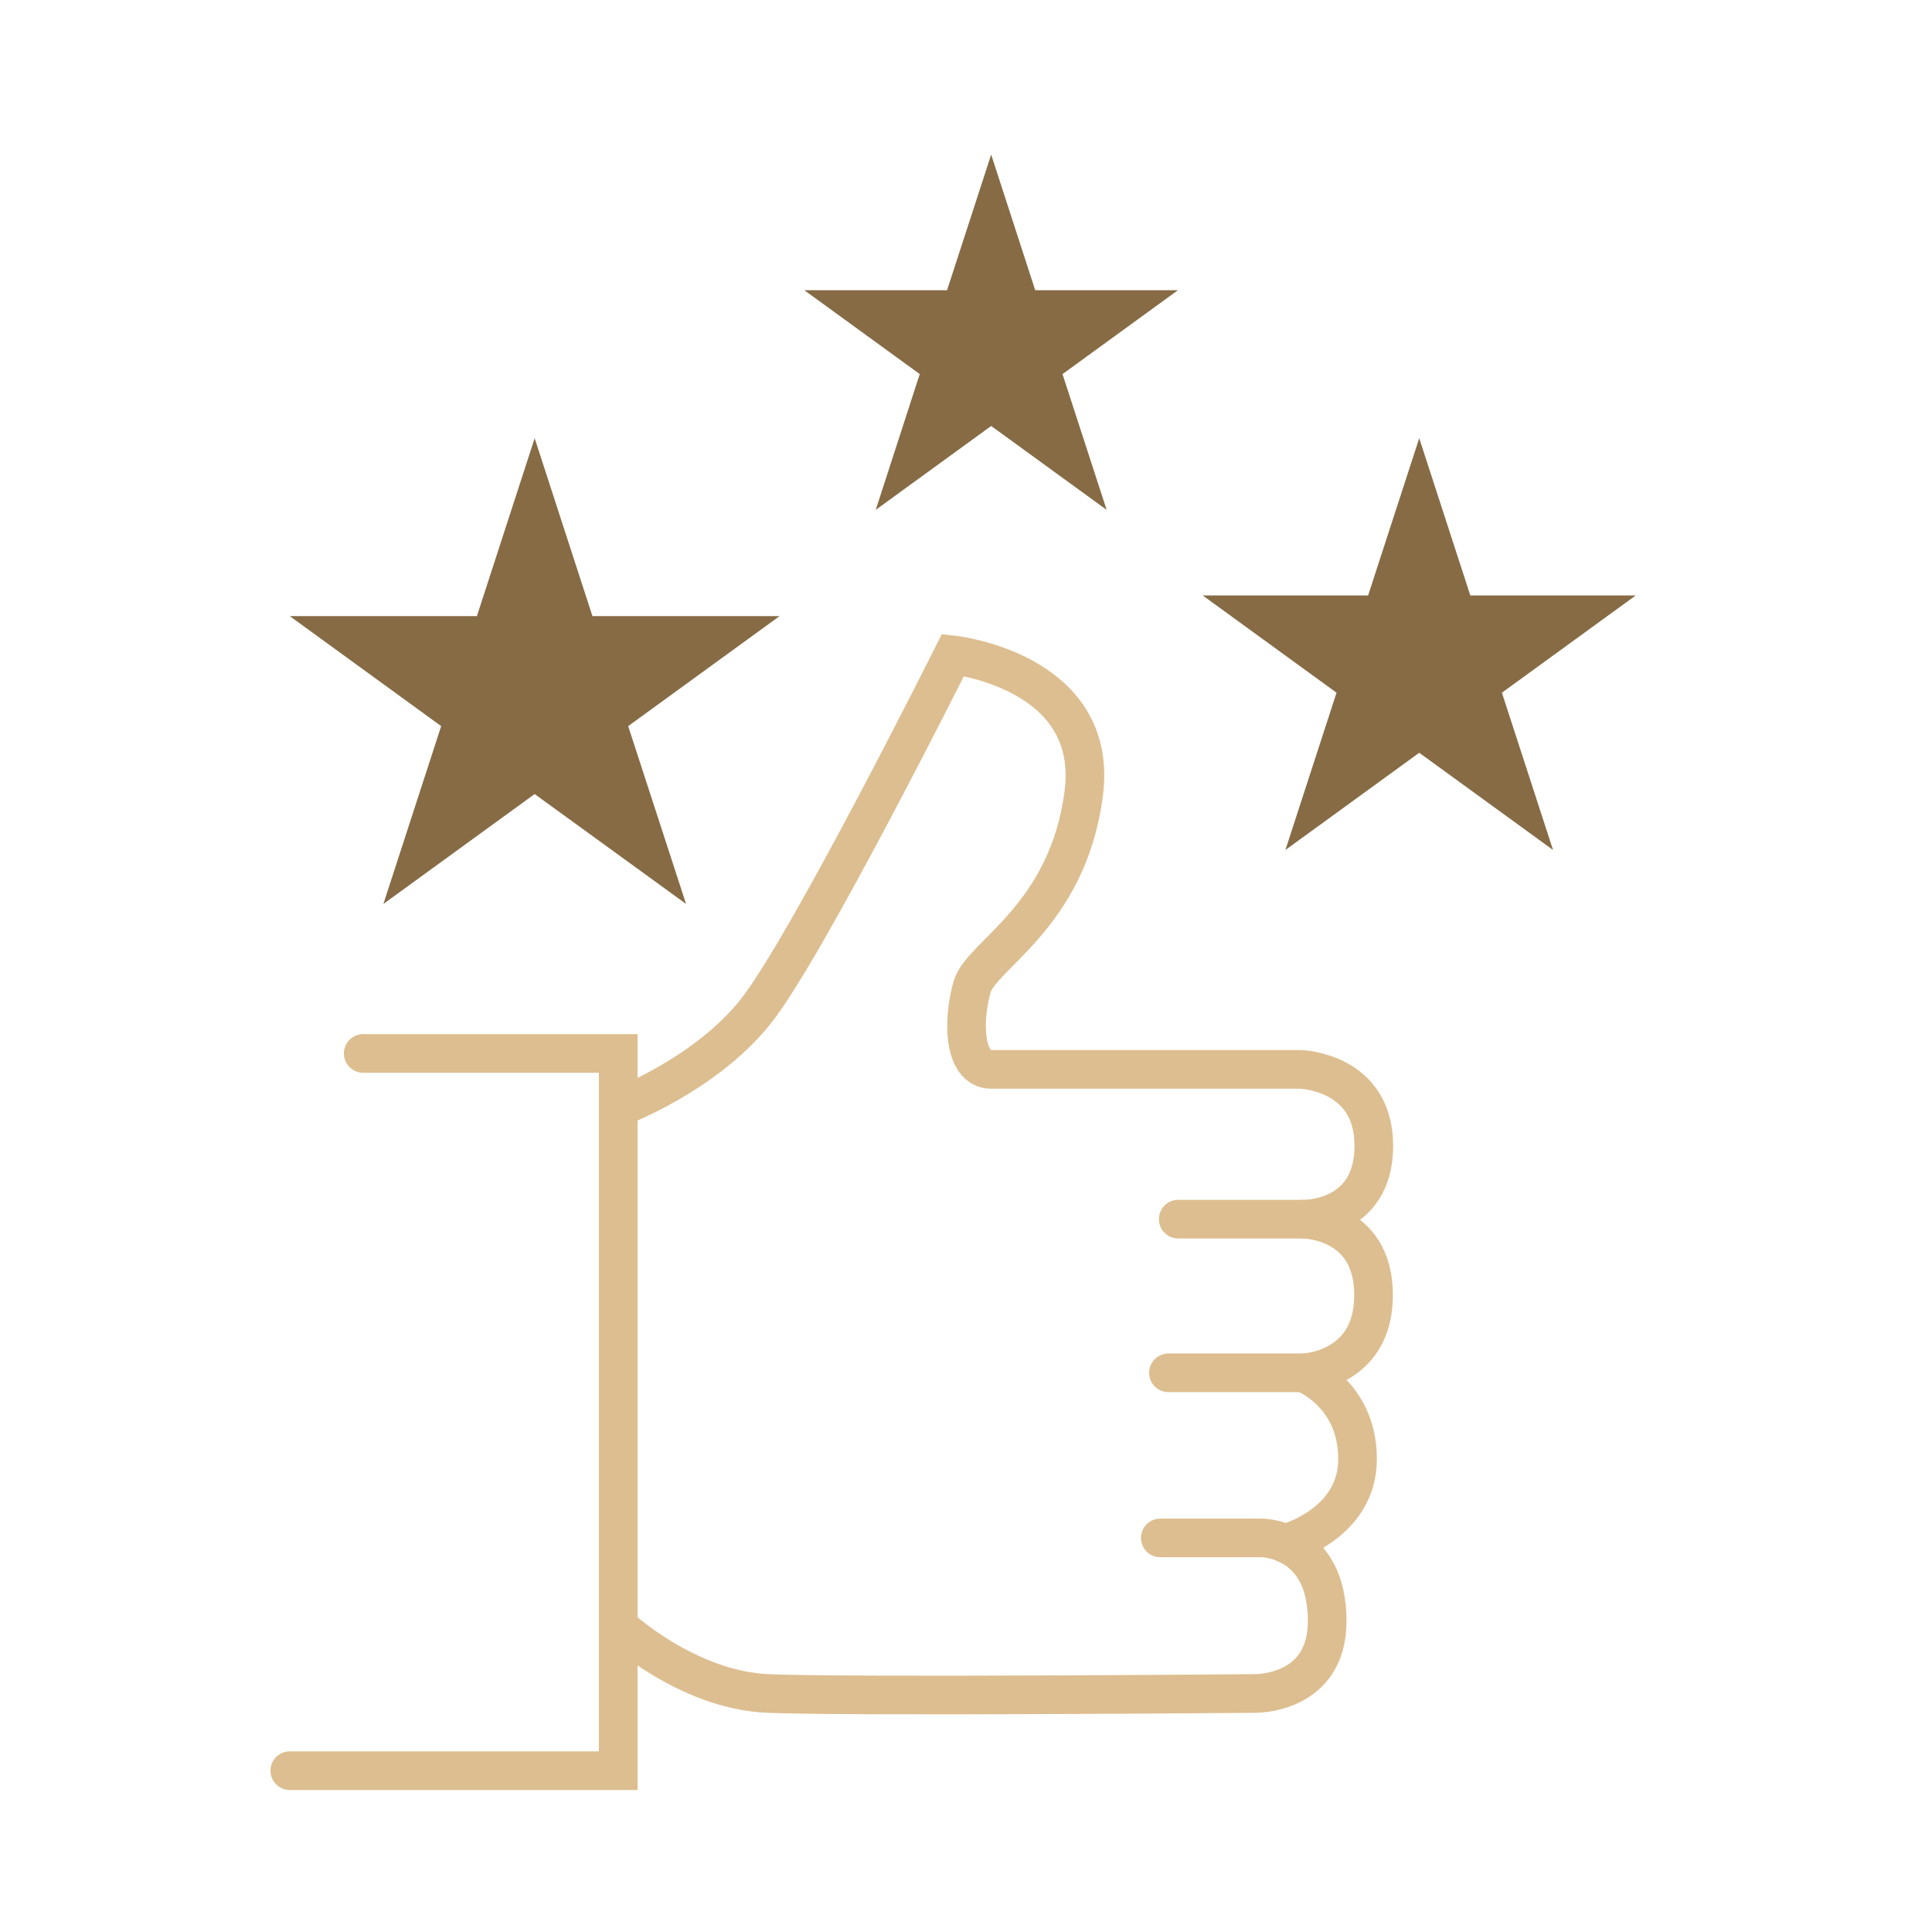
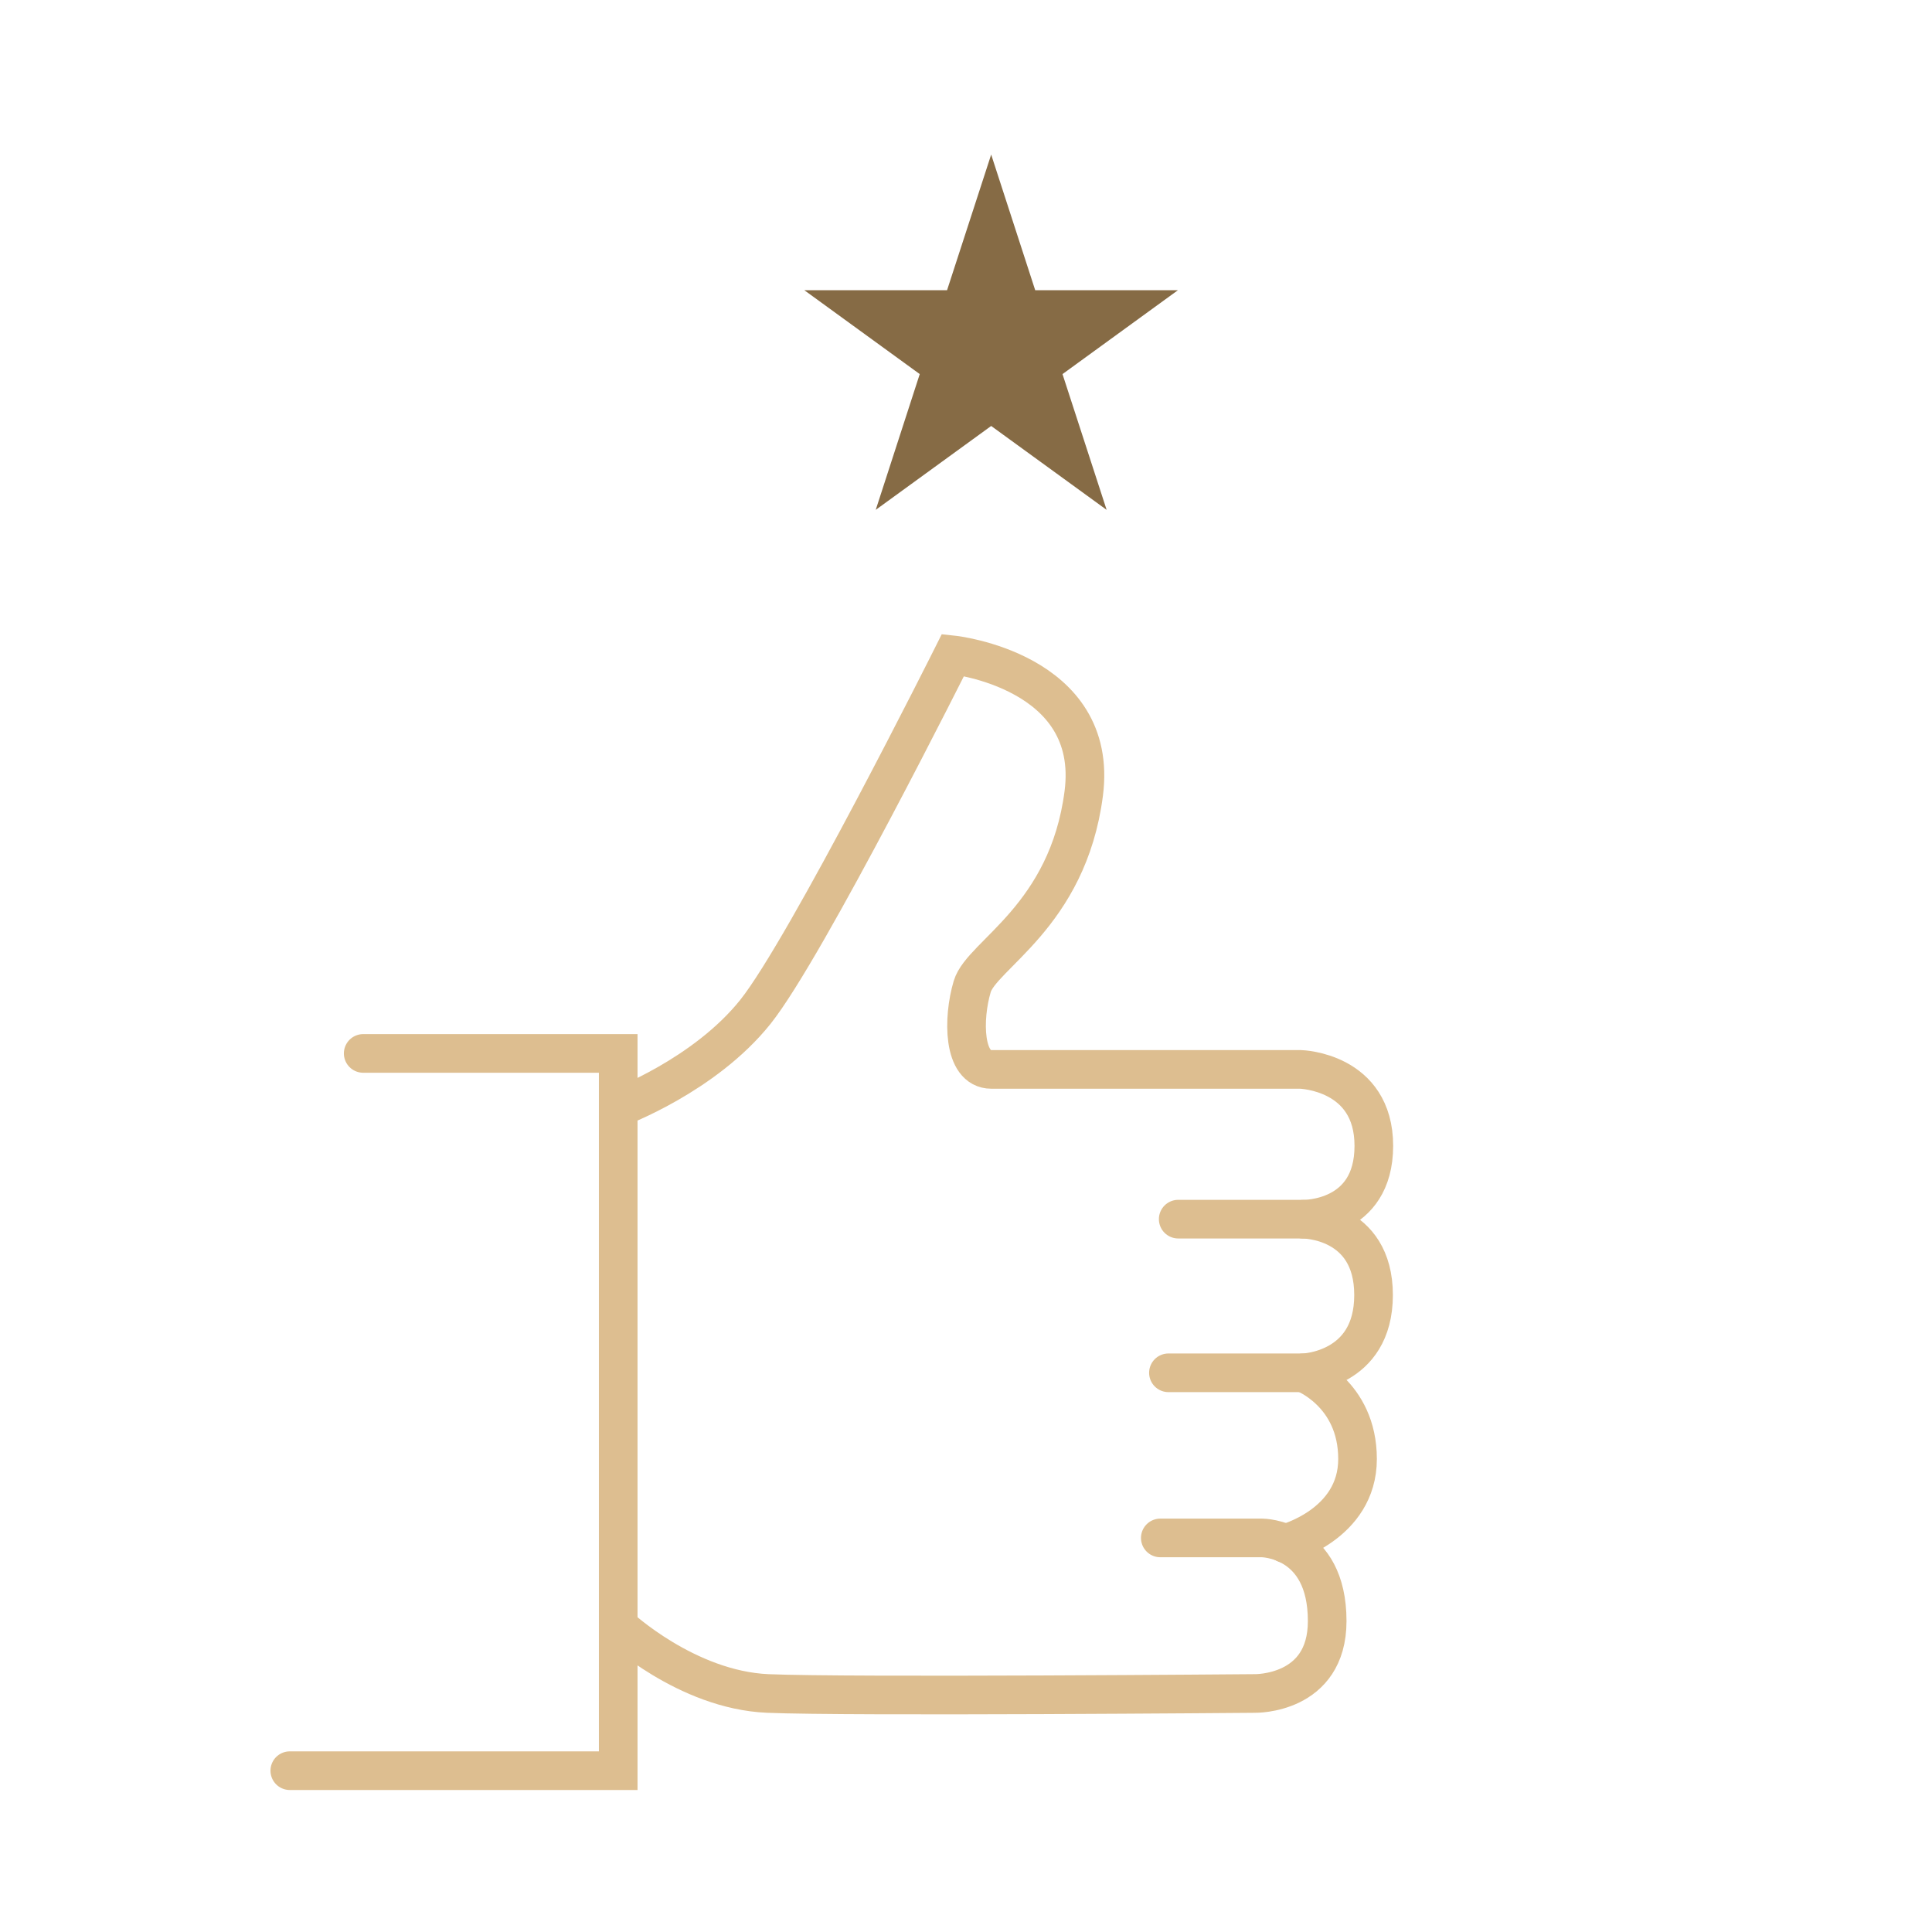
<svg xmlns="http://www.w3.org/2000/svg" width="100" height="100" viewBox="0 0 100 100" fill="none">
-   <path d="M27.674 22.682L30.665 31.891H40.349L32.514 37.584L35.51 46.787L27.674 41.1L19.845 46.787L22.835 37.584L15 31.891H24.684L27.674 22.682Z" fill="#866B45" />
-   <path d="M73.459 22.682L76.104 30.822H84.663L77.738 35.854L80.384 43.994L73.459 38.963L66.533 43.994L69.179 35.854L62.254 30.822H70.813L73.459 22.682Z" fill="#866B45" />
  <path d="M51.303 8L53.582 15.021H60.97L54.995 19.363L57.279 26.39L51.303 22.048L45.328 26.39L47.606 19.363L41.631 15.021H49.02L51.303 8Z" fill="#866B45" />
  <path d="M18.799 54.525H31.999V91.65H15" stroke="#DDBE90" stroke-width="2" stroke-miterlimit="10" stroke-linecap="round" />
  <path d="M32 57.331C32 57.331 36.455 55.68 39.095 52.379C41.735 49.077 49.327 33.898 49.327 33.898C49.327 33.898 56.919 34.712 56.094 41.072C55.269 47.432 50.814 49.411 50.322 51.062C49.83 52.712 49.83 55.352 51.311 55.352H67.315C67.315 55.352 71.109 55.448 71.109 59.309C71.109 63.17 67.479 63.103 67.479 63.103H60.984" stroke="#DDBE90" stroke-width="2" stroke-miterlimit="10" stroke-linecap="round" />
  <path d="M32 84.166C32 84.166 35.528 87.473 39.739 87.654C43.951 87.835 64.947 87.654 64.947 87.654C64.947 87.654 68.695 87.738 68.695 83.906C68.695 79.603 65.32 79.603 65.32 79.603H60.057" stroke="#DDBE90" stroke-width="2" stroke-miterlimit="10" stroke-linecap="round" />
  <path d="M67.466 63.107C67.466 63.107 71.095 63.108 71.095 67.031C71.095 70.954 67.466 71.056 67.466 71.056H60.478" stroke="#DDBE90" stroke-width="2" stroke-miterlimit="10" stroke-linecap="round" />
  <path d="M67.468 71.057C67.468 71.057 70.266 72.108 70.266 75.517C70.266 78.926 66.523 79.893 66.523 79.893" stroke="#DDBE90" stroke-width="2" stroke-miterlimit="10" stroke-linecap="round" />
</svg>